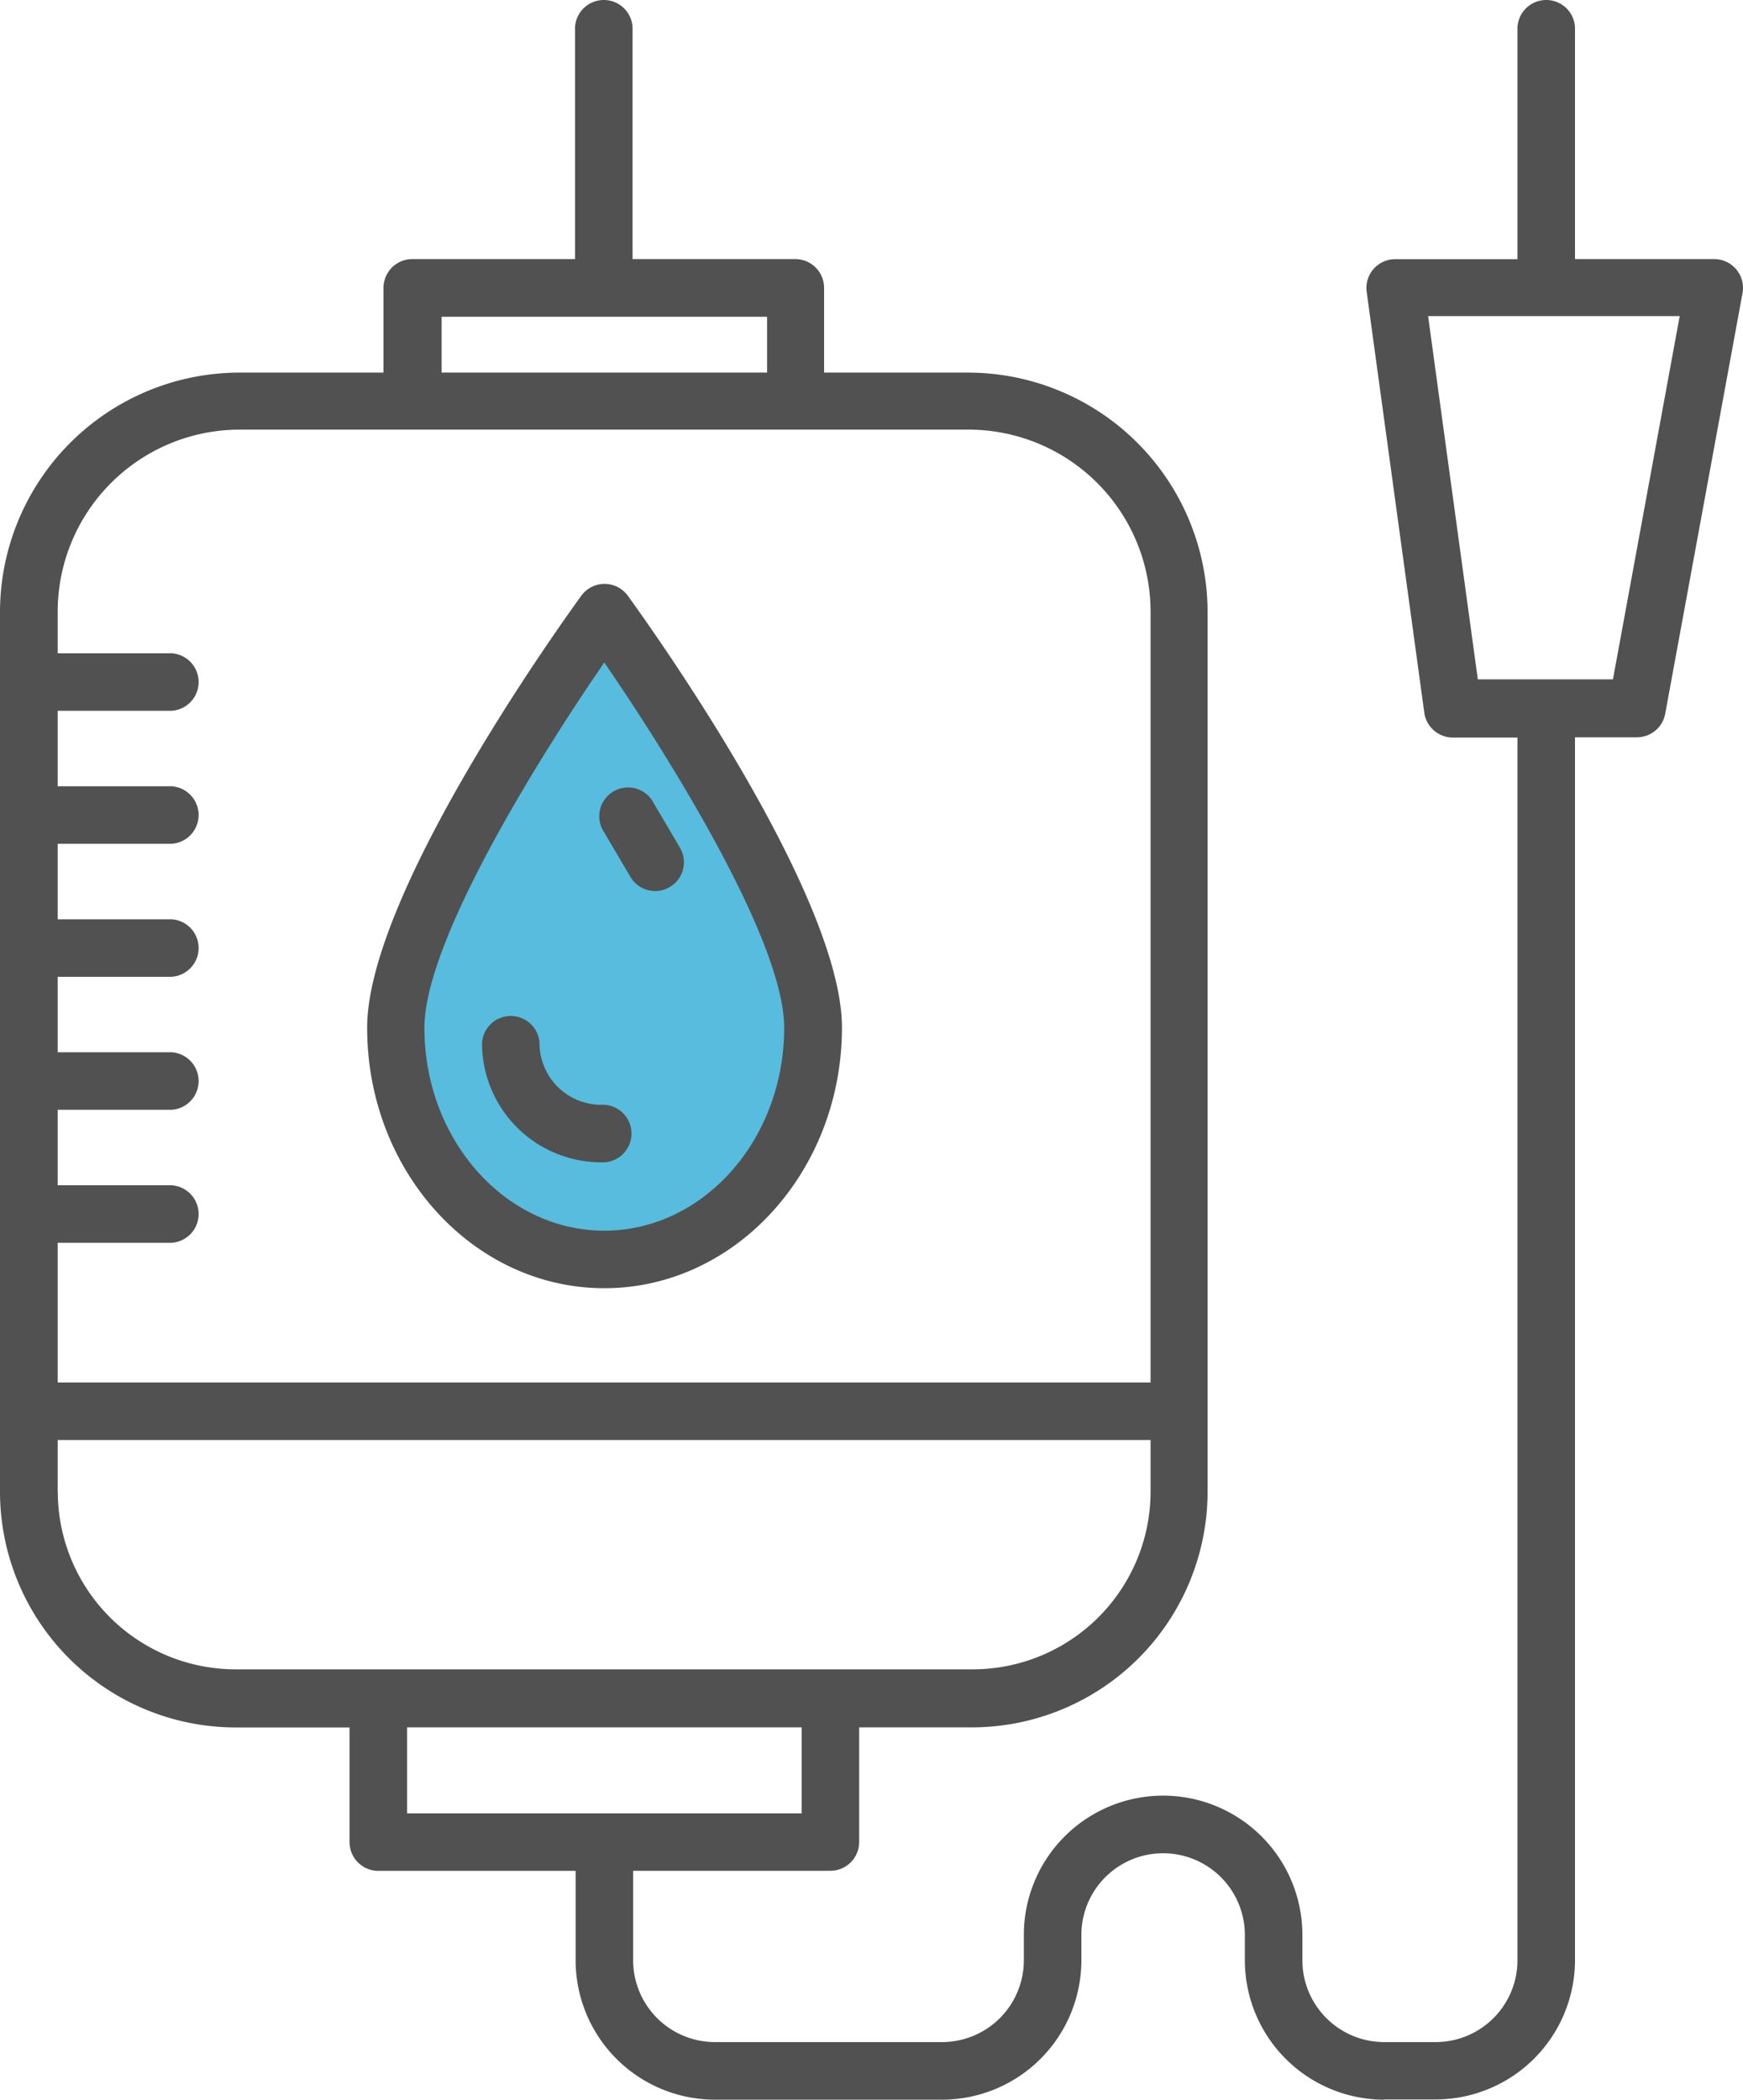
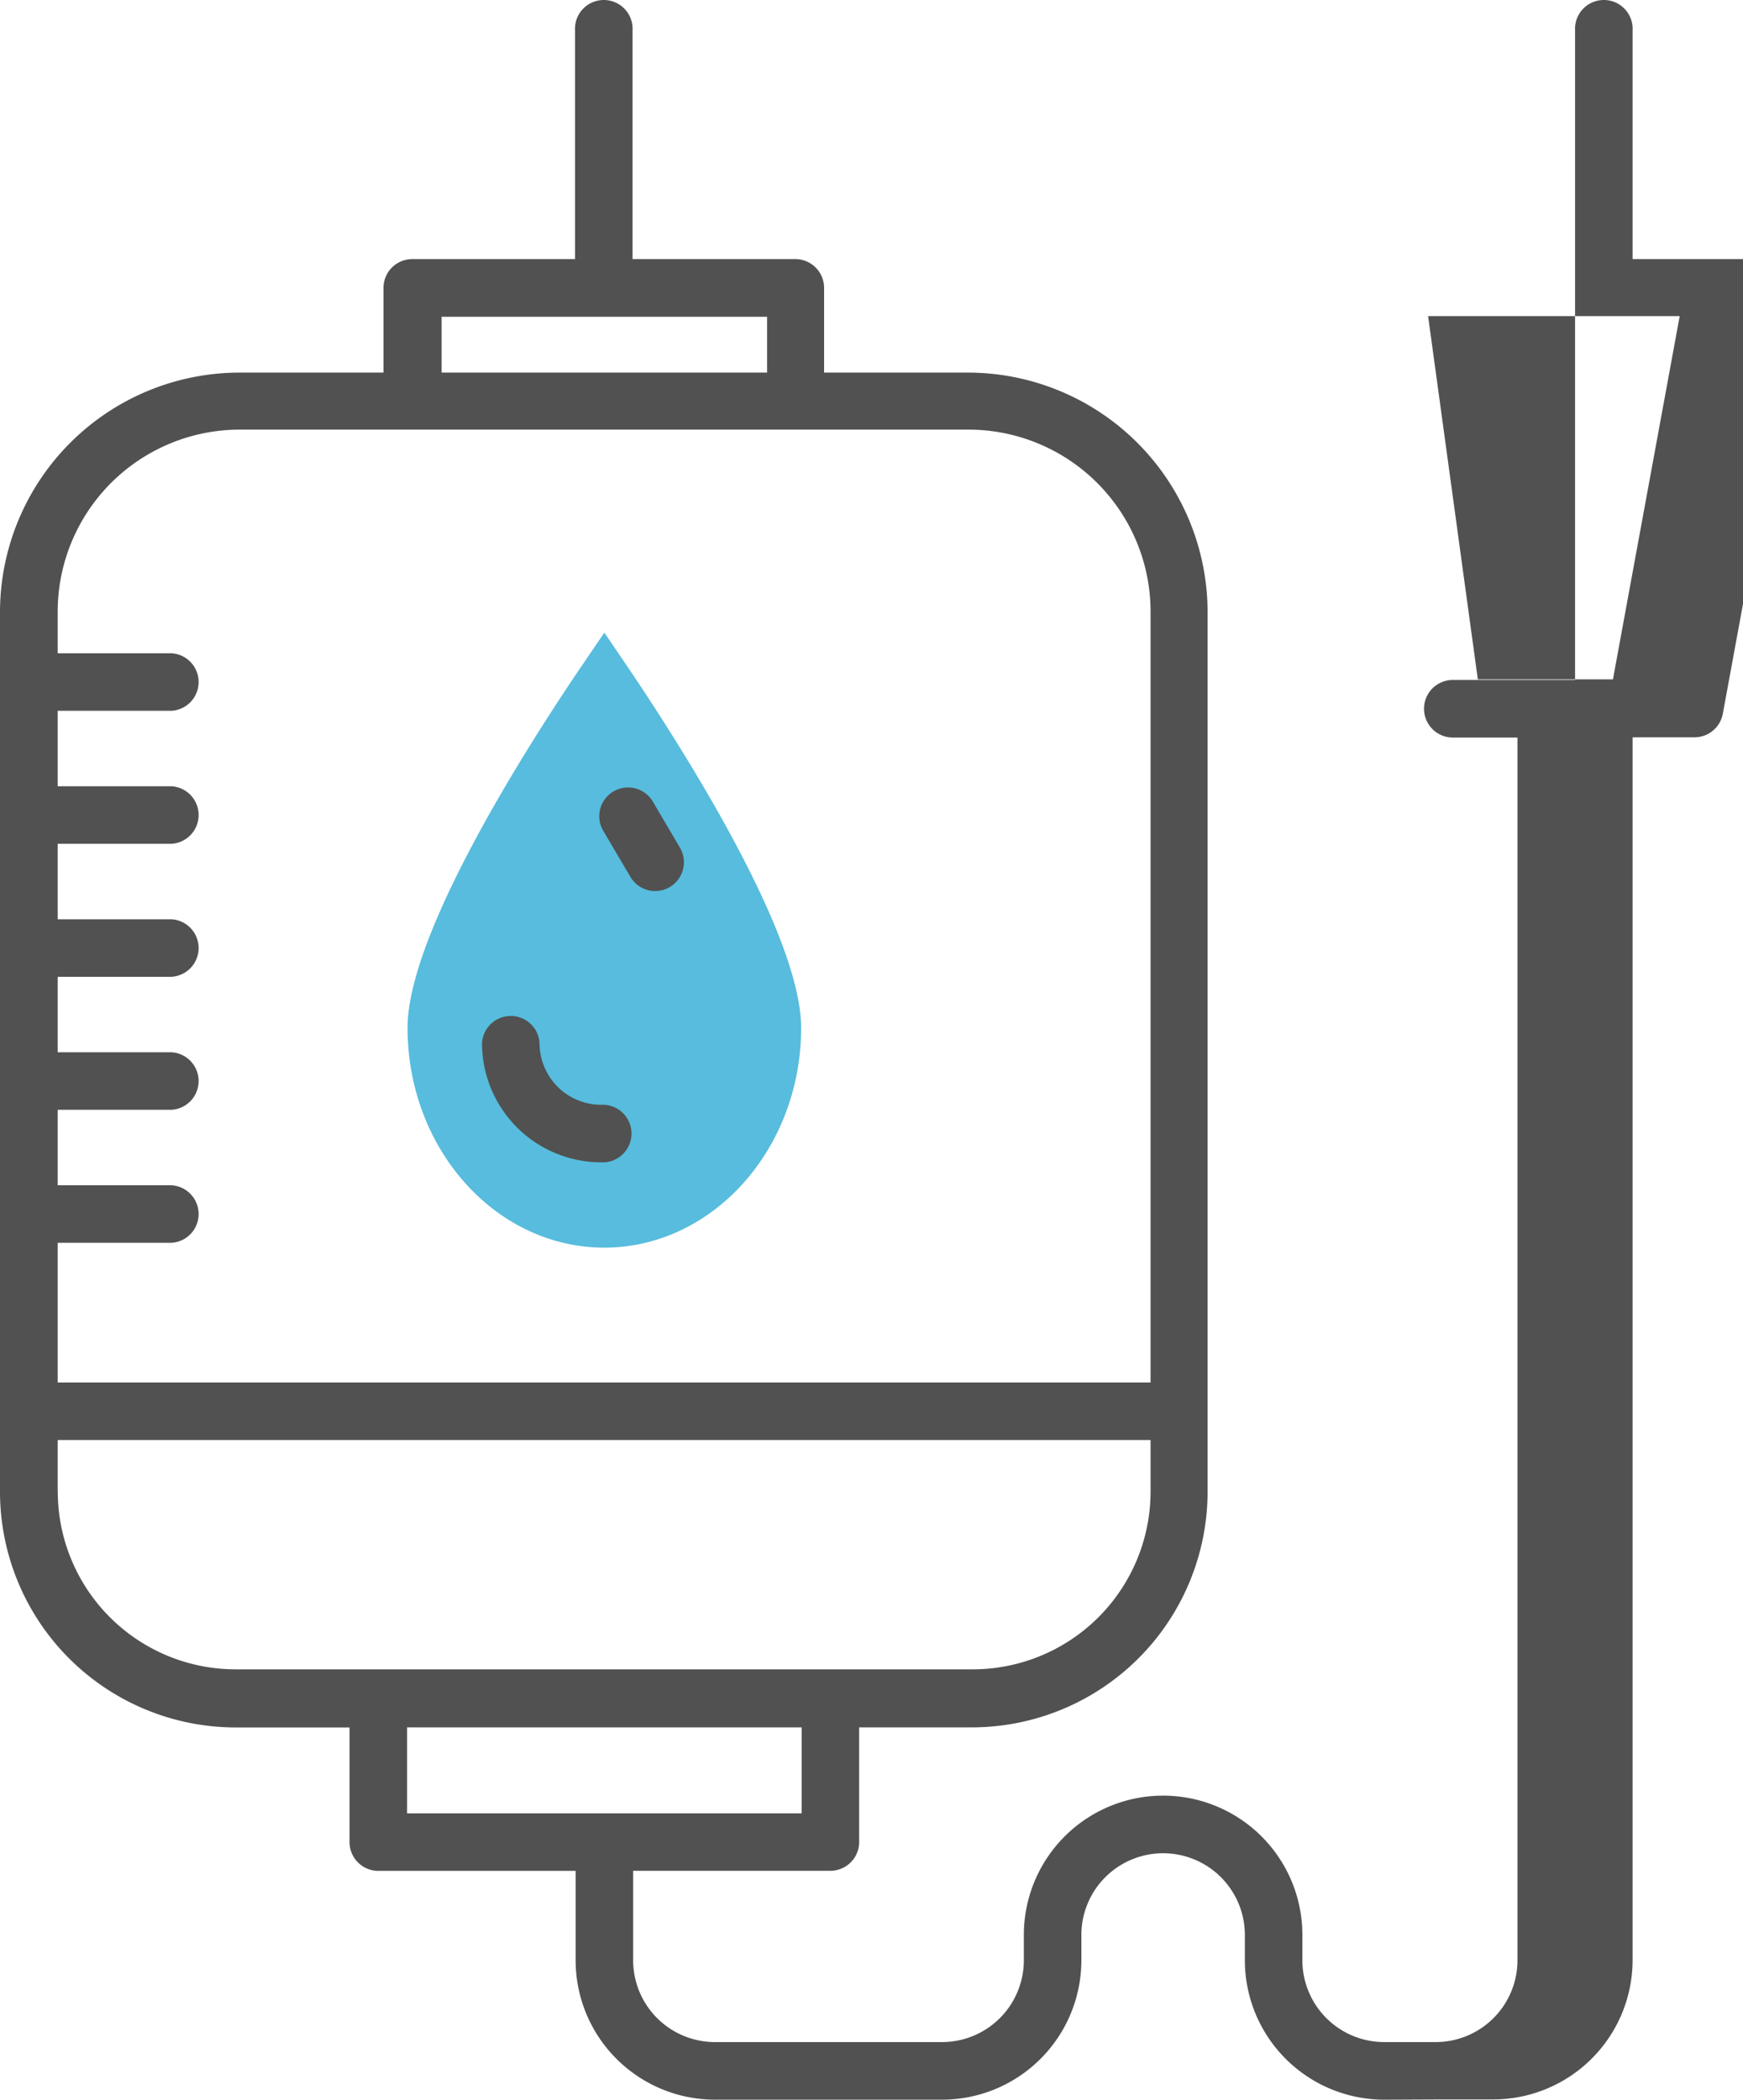
<svg xmlns="http://www.w3.org/2000/svg" preserveAspectRatio="xMidYMid meet" data-bbox="-0.03 -0.144 205.753 247.854" viewBox="-0.03 -0.144 205.753 247.854" data-type="color" role="presentation" aria-hidden="true">
  <g>
    <path d="M71.31 147.13c-12.81 0-23.23-11.64-23.23-25.95 0-11.26 14.51-33.85 20.75-43l2.48-3.65 2.48 3.65c6.24 9.19 20.75 31.77 20.75 43 .01 14.26-10.42 25.95-23.23 25.95zm-11.05-25.52a1.4 1.4 0 0 0-1.4 1.39 12.08 12.08 0 0 0 12.06 12.06 1.4 1.4 0 1 0 0-2.79 9.28 9.28 0 0 1-9.27-9.27 1.4 1.4 0 0 0-1.39-1.39zm13.77-26.94a1.37 1.37 0 0 0-.7.19 1.4 1.4 0 0 0-.49 1.91l3.29 5.58a1.394 1.394 0 1 0 2.4-1.42l-3.29-5.58a1.39 1.39 0 0 0-1.21-.69z" fill="#57bcdd" data-color="1" />
-     <path d="M71.31 151.92c-15.45 0-28-13.79-28-30.74 0-15.75 22.69-47.44 25.28-51a3.39 3.39 0 0 1 5.49 0c2.59 3.56 25.28 35.26 25.28 51-.02 16.95-12.58 30.74-28.05 30.74zm-.83-72.65c-4.79 7-20.41 30.9-20.41 41.91 0 13.21 9.53 23.95 21.23 23.95s21.24-10.74 21.24-23.95c0-11-15.62-34.86-20.41-41.91l-.83-1.22z" fill="#515151" data-color="2" />
    <path d="M70.93 137.06A14.08 14.08 0 0 1 56.87 123a3.4 3.4 0 0 1 6.79 0 7.28 7.28 0 0 0 7.27 7.27 3.4 3.4 0 1 1 0 6.79z" fill="#515151" data-color="2" />
    <path d="M77.32 105.04a3.41 3.41 0 0 1-2.93-1.67l-3.29-5.58a3.4 3.4 0 0 1 5.85-3.45l3.29 5.59a3.4 3.4 0 0 1-2.92 5.11z" fill="#515151" data-color="2" />
-     <path d="M163.36 247.71a16.46 16.46 0 0 1-16.44-16.44v-3a9.65 9.65 0 1 0-19.3 0v3a16.46 16.46 0 0 1-16.44 16.44H84.36a16.46 16.46 0 0 1-16.44-16.44V220.7H44.63a3.4 3.4 0 0 1-3.4-3.39v-13.54H27.78A27.84 27.84 0 0 1-.03 175.96V72.11a28.3 28.3 0 0 1 28.27-28.27h17v-10a3.4 3.4 0 0 1 3.4-3.4h19.21v-27a3.4 3.4 0 1 1 6.79 0v27h19.21a3.4 3.4 0 0 1 3.4 3.4v10h17a28.3 28.3 0 0 1 28.27 28.27v103.84a27.84 27.84 0 0 1-27.74 27.81h-13.39v13.54a3.4 3.4 0 0 1-3.4 3.39H74.71v10.57a9.66 9.66 0 0 0 9.65 9.65h26.82a9.66 9.66 0 0 0 9.65-9.65v-3a16.44 16.44 0 1 1 32.88 0v3a9.66 9.66 0 0 0 9.65 9.65h6.09a9.66 9.66 0 0 0 9.65-9.65V86.92h-7.64a3.41 3.41 0 0 1-3.36-2.94l-6.8-49.67a3.4 3.4 0 0 1 3.36-3.86h14.44V3.44a3.4 3.4 0 1 1 6.79 0v27h16.44a3.4 3.4 0 0 1 3.34 4l-9.13 49.67a3.4 3.4 0 0 1-3.34 2.78h-7.31v144.35a16.46 16.46 0 0 1-16.44 16.44h-6.09zm-115.34-33.8H94.6v-10.15H48.02v10.15zm-41.23-38a21 21 0 0 0 21 21h87a21 21 0 0 0 21-21v-6.07H6.78v6.07zm0-12.86h129v-91a21.5 21.5 0 0 0-21.48-21.48H28.27A21.5 21.5 0 0 0 6.78 72.11v4.86H20.2a3.4 3.4 0 0 1 0 6.79H6.78v8.91H20.2a3.4 3.4 0 0 1 0 6.79H6.78v8.91H20.2a3.4 3.4 0 0 1 0 6.79H6.78v8.91H20.2a3.4 3.4 0 0 1 0 6.79H6.78v8.91H20.2a3.4 3.4 0 0 1 0 6.79H6.78v16.53zm167.63-83h15.95l7.88-42.88h-29.7zM52.1 43.84h38.42v-6.59H52.1v6.59z" fill="#515151" data-color="2" />
+     <path d="M163.36 247.71a16.46 16.46 0 0 1-16.44-16.44v-3a9.65 9.65 0 1 0-19.3 0v3a16.46 16.46 0 0 1-16.44 16.44H84.36a16.46 16.46 0 0 1-16.44-16.44V220.7H44.63a3.4 3.4 0 0 1-3.4-3.39v-13.54H27.78A27.84 27.84 0 0 1-.03 175.96V72.11a28.3 28.3 0 0 1 28.27-28.27h17v-10a3.4 3.4 0 0 1 3.4-3.4h19.21v-27a3.4 3.4 0 1 1 6.79 0v27h19.21a3.4 3.4 0 0 1 3.4 3.4v10h17a28.3 28.3 0 0 1 28.27 28.27v103.84a27.84 27.84 0 0 1-27.74 27.81h-13.39v13.54a3.4 3.4 0 0 1-3.4 3.39H74.71v10.57a9.66 9.66 0 0 0 9.65 9.65h26.82a9.66 9.66 0 0 0 9.65-9.65v-3a16.44 16.44 0 1 1 32.88 0v3a9.66 9.66 0 0 0 9.65 9.65h6.09a9.66 9.66 0 0 0 9.65-9.65V86.92h-7.64a3.41 3.41 0 0 1-3.36-2.94a3.4 3.4 0 0 1 3.36-3.86h14.44V3.44a3.4 3.4 0 1 1 6.79 0v27h16.44a3.4 3.4 0 0 1 3.34 4l-9.13 49.67a3.4 3.4 0 0 1-3.34 2.78h-7.31v144.35a16.46 16.46 0 0 1-16.44 16.44h-6.09zm-115.34-33.8H94.6v-10.15H48.02v10.15zm-41.23-38a21 21 0 0 0 21 21h87a21 21 0 0 0 21-21v-6.07H6.78v6.07zm0-12.86h129v-91a21.5 21.5 0 0 0-21.48-21.48H28.27A21.5 21.5 0 0 0 6.78 72.11v4.86H20.2a3.4 3.4 0 0 1 0 6.79H6.78v8.91H20.2a3.4 3.4 0 0 1 0 6.79H6.78v8.91H20.2a3.4 3.4 0 0 1 0 6.79H6.78v8.91H20.2a3.4 3.4 0 0 1 0 6.79H6.78v8.91H20.2a3.4 3.4 0 0 1 0 6.79H6.78v16.53zm167.63-83h15.95l7.88-42.88h-29.7zM52.1 43.84h38.42v-6.59H52.1v6.59z" fill="#515151" data-color="2" />
  </g>
</svg>